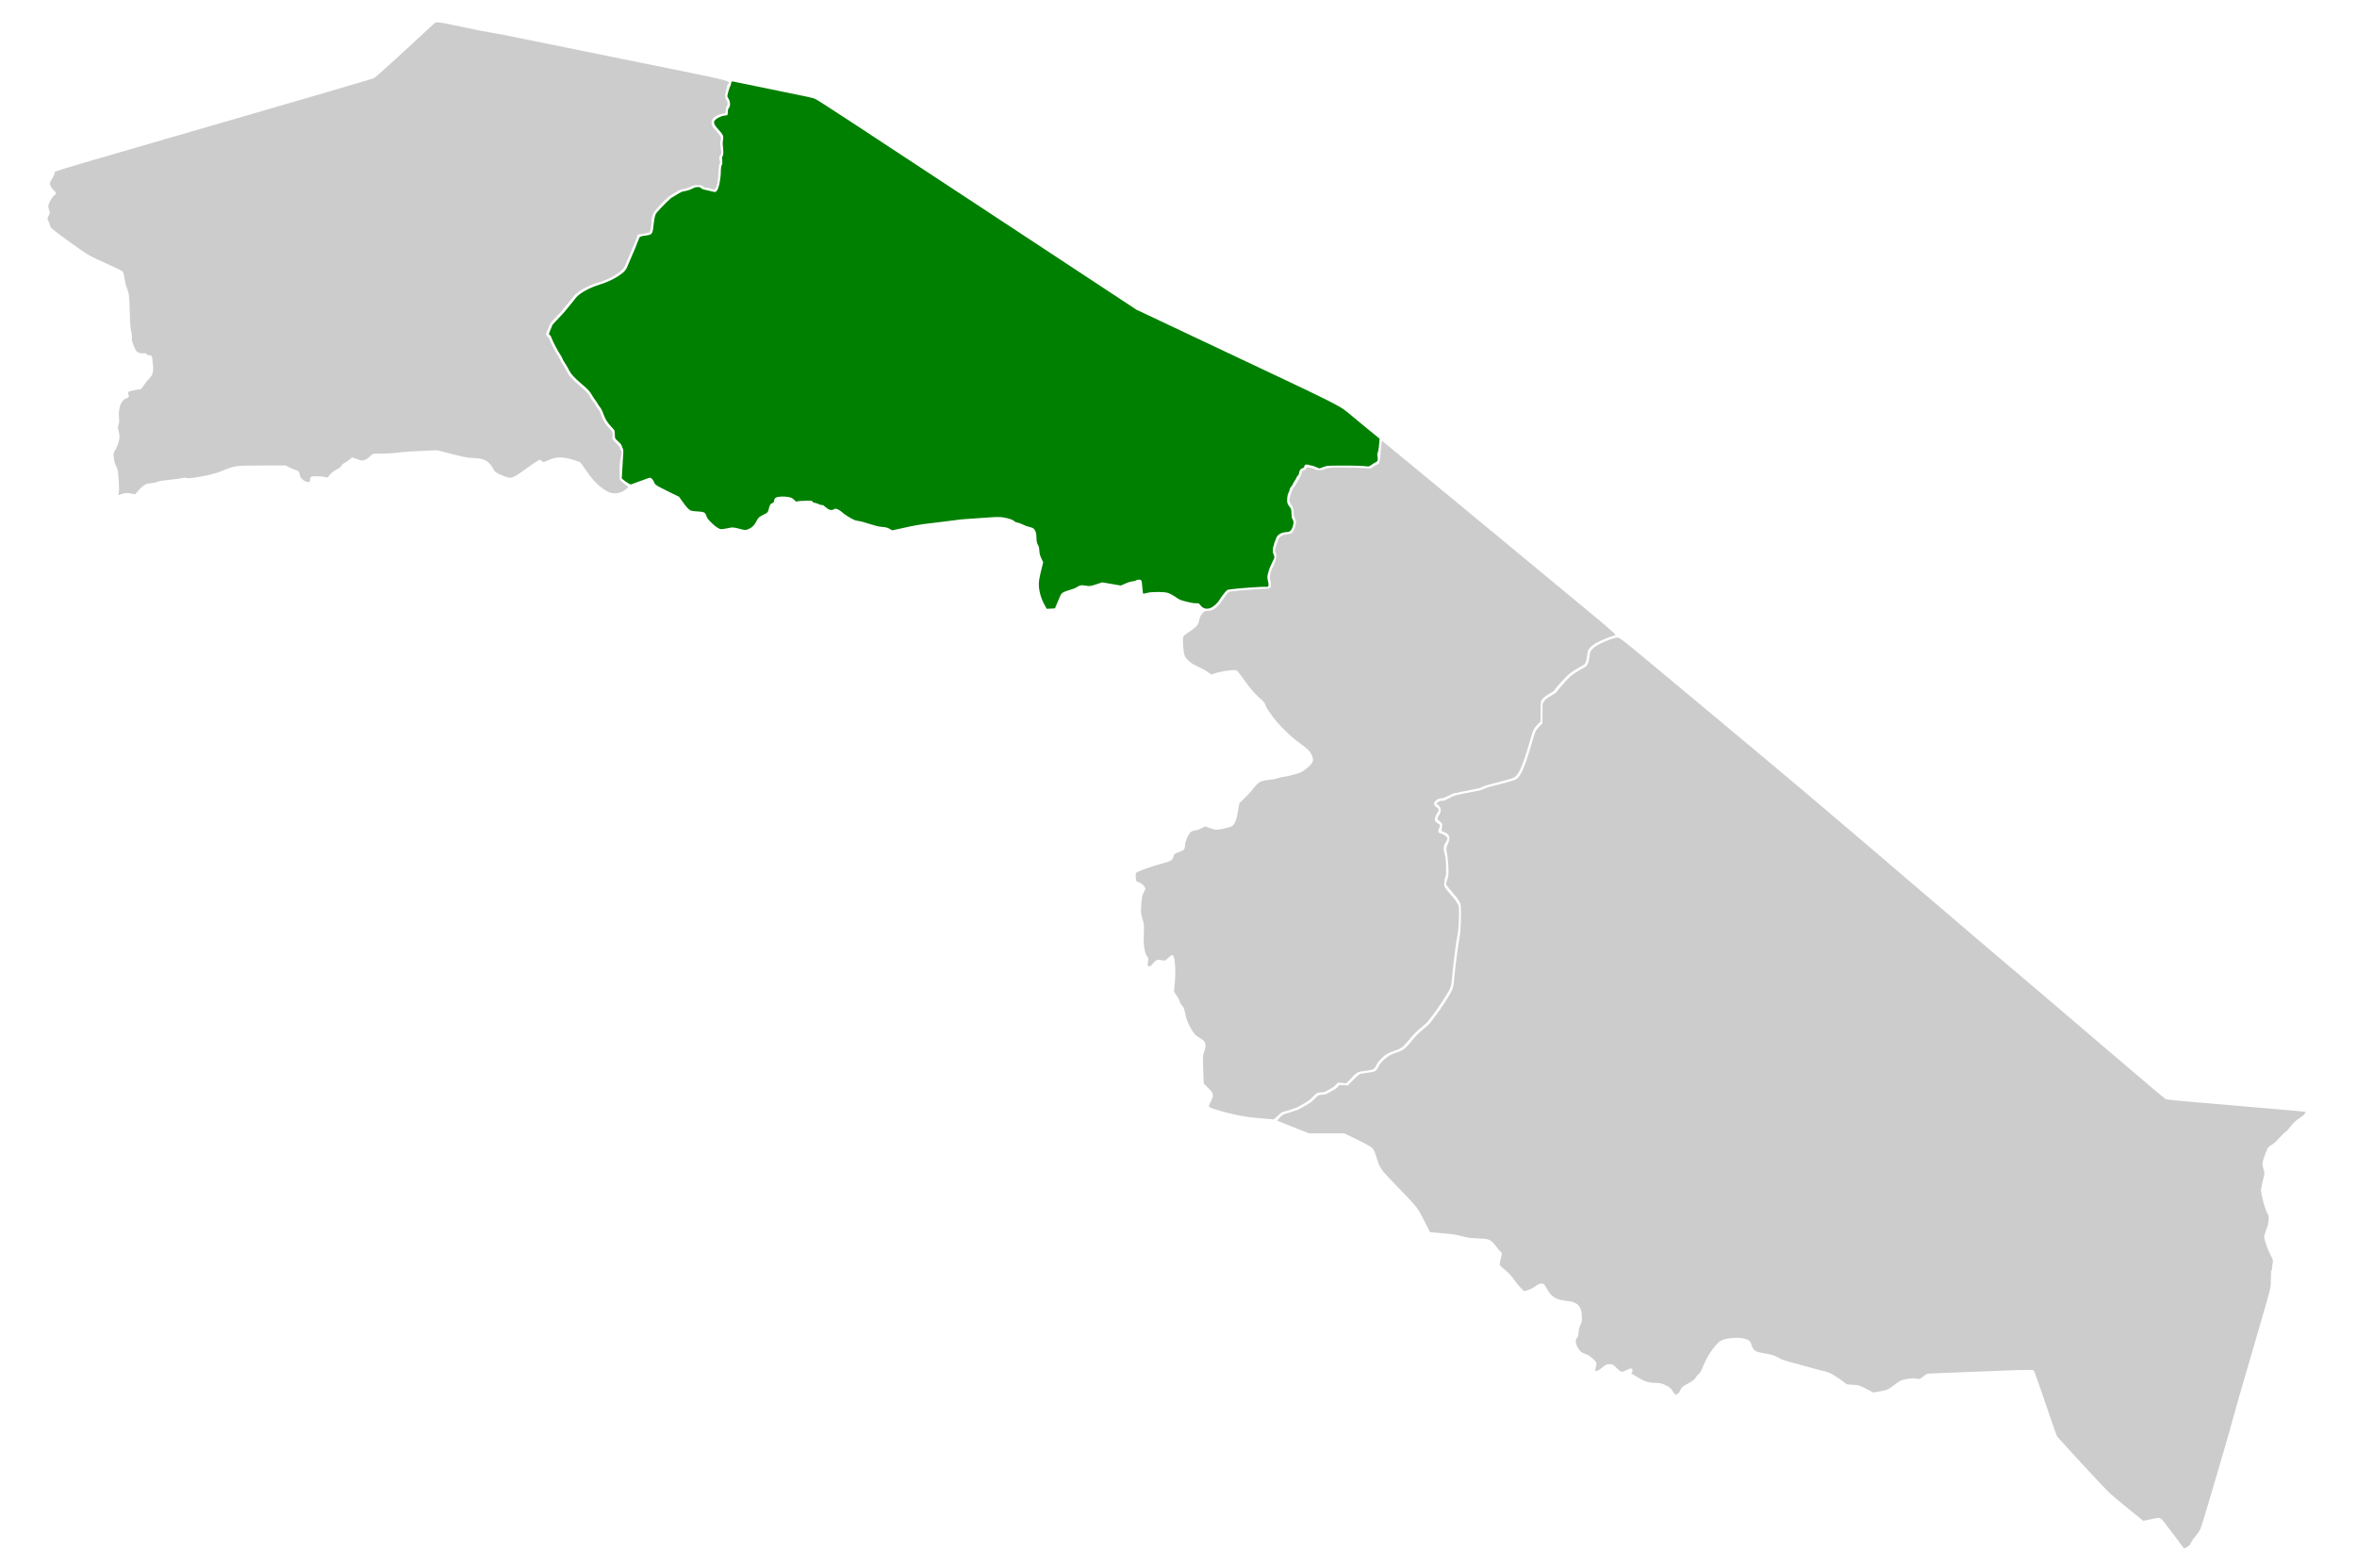
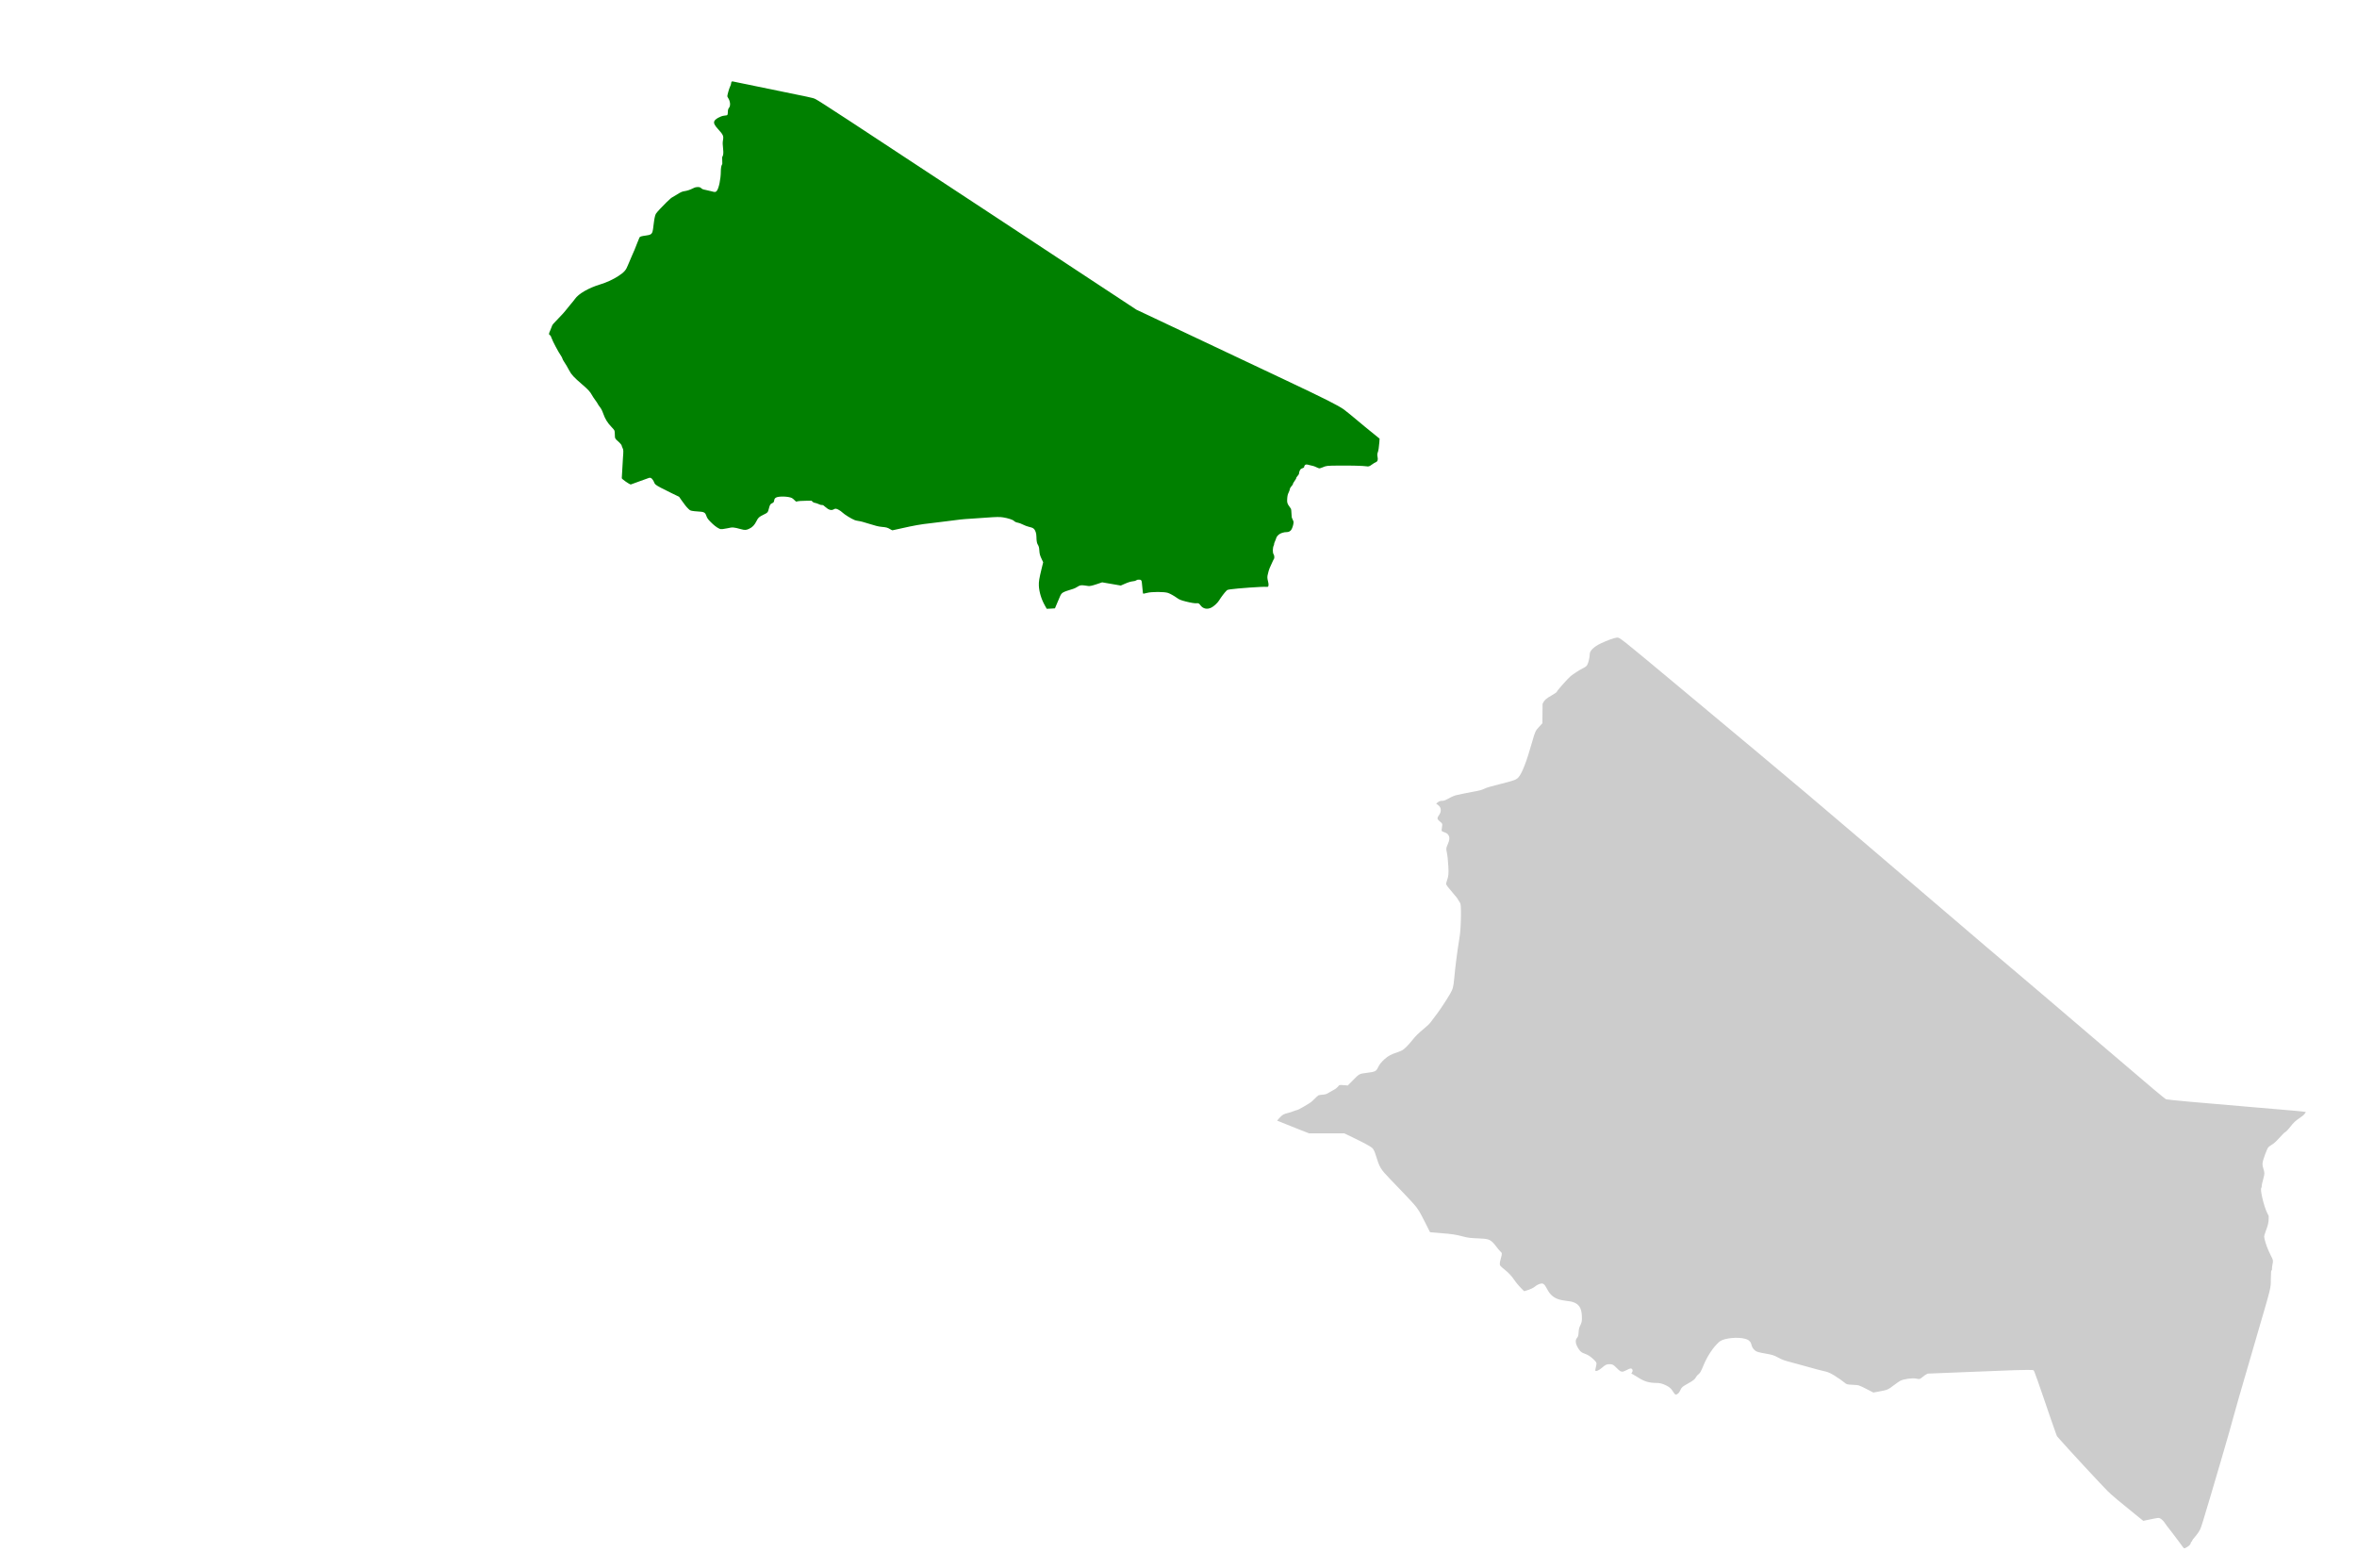
<svg xmlns="http://www.w3.org/2000/svg" xmlns:ns1="http://sodipodi.sourceforge.net/DTD/sodipodi-0.dtd" xmlns:ns2="http://www.inkscape.org/namespaces/inkscape" version="1.1" id="svg10" width="2737" height="1821" viewBox="0 0 2737 1821" ns1:docname="Northern Borders Region - Arar.svg" ns2:version="1.0.1 (3bc2e813f5, 2020-09-07)">
  <defs id="defs14" />
  <ns1:namedview pagecolor="#ffffff" bordercolor="#666666" borderopacity="1" objecttolerance="10" gridtolerance="10" guidetolerance="10" ns2:pageopacity="0" ns2:pageshadow="2" ns2:window-width="1920" ns2:window-height="974" id="namedview12" showgrid="false" ns2:zoom="0.41405821" ns2:cx="1782.494" ns2:cy="966.90215" ns2:window-x="-11" ns2:window-y="-11" ns2:window-maximized="1" ns2:current-layer="g18" />
  <g ns2:groupmode="layer" ns2:label="Image" id="g18">
    <path style="fill:#008000;stroke-width:0.043" d="m 1213.304,703.007 c -4.118,-7.365 -6.616,-15.64 -6.953,-23.031 -0.207,-4.535 0.409,-8.323 3.223,-19.833 l 1.786,-7.305 -1.617,-3.412 c -2.134,-4.504 -2.555,-6.028 -2.872,-10.407 -0.267,-3.697 -0.492,-4.478 -2.124,-7.366 -0.707,-1.252 -1.185,-4.477 -1.205,-8.13 -0.024,-4.462 -1.223,-7.996 -3.308,-9.75 -1.059,-0.891 -2.541,-1.443 -6.073,-2.263 -1.605,-0.372 -4.005,-1.293 -6.34,-2.431 -2.459,-1.199 -4.397,-1.933 -5.613,-2.125 -2.034,-0.322 -3.87,-1.136 -4.744,-2.103 -1.212,-1.34 -6.836,-3.178 -12.57,-4.107 -3.947,-0.64 -7.875,-0.583 -19.472,0.28 -5.479,0.408 -13.359,0.952 -17.51,1.209 -10.69,0.662 -12.716,0.876 -30.189,3.18 -6.144,0.81 -13.819,1.757 -17.057,2.104 -11.248,1.205 -19.373,2.636 -34.52,6.08 -5.122,1.165 -9.537,2.131 -9.812,2.148 -0.275,0.017 -1.402,-0.525 -2.505,-1.206 -3.098,-1.91 -4.441,-2.287 -9.919,-2.783 -3.698,-0.335 -7.239,-1.191 -14.344,-3.47 -6.477,-2.077 -10.237,-3.065 -13.175,-3.46 -1.271,-0.171 -3.037,-0.595 -3.925,-0.943 -3.915,-1.533 -11.879,-6.487 -14.442,-8.983 -1.825,-1.778 -5.608,-3.984 -7.198,-4.197 -0.921,-0.123 -1.48,0.016 -2.529,0.631 -2.914,1.708 -6.016,0.844 -10.005,-2.788 -2.295,-2.089 -2.421,-2.159 -3.922,-2.159 -1.167,0 -2.086,-0.264 -3.714,-1.069 -1.19,-0.588 -3.025,-1.207 -4.078,-1.375 -1.585,-0.253 -2.113,-0.499 -3.064,-1.422 l -1.149,-1.116 -6.097,0.035 c -5.437,0.031 -9.269,0.338 -11.311,0.905 -0.562,0.156 -1,-0.141 -2.415,-1.635 -0.951,-1.004 -2.318,-2.116 -3.038,-2.472 -3.901,-1.926 -14.879,-2.282 -18.196,-0.59 -1.465,0.747 -2.041,1.621 -2.348,3.56 -0.3,1.899 -0.665,2.346 -2.612,3.207 -1.803,0.797 -2.43,1.862 -3.449,5.849 -1.234,4.832 -1.326,4.937 -6.554,7.489 -4.84,2.362 -5.929,3.353 -7.783,7.084 -2.473,4.977 -4.862,7.435 -9.084,9.35 -3.03,1.374 -4.677,1.428 -8.893,0.29 -9.026,-2.436 -9.736,-2.486 -15.788,-1.102 -1.793,0.41 -4.331,0.839 -5.641,0.953 -2.233,0.195 -2.502,0.152 -4.288,-0.688 -2.746,-1.29 -6.268,-4.069 -9.922,-7.827 -3.103,-3.192 -3.79,-4.222 -4.943,-7.411 -1.249,-3.457 -2.692,-4.153 -9.328,-4.499 -2.686,-0.14 -5.894,-0.478 -7.129,-0.75 -2.034,-0.449 -2.416,-0.657 -4.041,-2.198 -2.304,-2.185 -4.799,-5.29 -8.204,-10.207 l -2.717,-3.924 -8.604,-4.157 c -11.021,-5.325 -16.778,-8.396 -18.505,-9.871 -0.973,-0.832 -1.517,-1.606 -1.865,-2.652 -0.657,-1.977 -2.633,-4.681 -3.763,-5.149 -0.564,-0.234 -1.35,-0.298 -2.051,-0.168 -0.625,0.116 -5.579,1.898 -11.008,3.959 -5.429,2.062 -10.068,3.748 -10.309,3.748 -1.475,0 -10.462,-6.258 -10.462,-7.285 0,-1.817 1.001,-19.134 1.367,-23.659 0.654,-8.075 0.604,-9.301 -0.471,-11.464 -0.493,-0.992 -0.896,-2.061 -0.896,-2.375 0,-0.899 -1.876,-3.226 -4.284,-5.313 -3.607,-3.128 -3.706,-3.334 -3.778,-7.893 -0.047,-2.947 -0.183,-4.112 -0.571,-4.868 -0.28,-0.546 -1.776,-2.317 -3.326,-3.935 -4.724,-4.934 -7.326,-9.161 -9.618,-15.625 -1.321,-3.724 -2.459,-5.869 -4.327,-8.151 -0.747,-0.913 -1.613,-2.23 -1.923,-2.926 -0.31,-0.696 -1.682,-2.758 -3.049,-4.583 -1.366,-1.825 -3.164,-4.574 -3.994,-6.109 -1.896,-3.504 -4.416,-6.221 -11.048,-11.906 -9.641,-8.266 -12.619,-11.476 -15.107,-16.288 -1.822,-3.523 -4.379,-7.853 -6.034,-10.218 -0.796,-1.137 -1.652,-2.772 -1.902,-3.635 -0.251,-0.863 -0.987,-2.31 -1.635,-3.217 -2.86,-3.997 -9.658,-16.782 -10.929,-20.555 -0.859,-2.549 -1.045,-2.858 -2.102,-3.482 -1.263,-0.746 -1.178,-1.533 0.6,-5.521 0.827,-1.855 1.665,-3.942 1.862,-4.637 0.525,-1.849 1.259,-2.73 8.104,-9.717 3.416,-3.487 6.719,-7.106 7.341,-8.043 0.622,-0.937 3.101,-3.993 5.509,-6.793 2.408,-2.799 5.028,-6.04 5.821,-7.202 4.122,-6.041 15.879,-12.833 29.206,-16.872 7.618,-2.309 15.109,-5.755 21.259,-9.781 6.724,-4.402 8.815,-6.771 11.041,-12.51 0.791,-2.038 2.634,-6.38 4.097,-9.649 3.319,-7.417 4.35,-9.895 6.926,-16.651 1.129,-2.962 2.265,-5.71 2.525,-6.105 0.605,-0.923 2.563,-1.478 7.36,-2.087 5.292,-0.672 6.8,-1.583 7.715,-4.664 0.404,-1.359 0.578,-2.541 1.559,-10.589 0.583,-4.779 1.476,-8.615 2.335,-10.026 1.074,-1.765 6.853,-8.022 12.373,-13.397 3.73,-3.632 5.588,-5.217 6.885,-5.872 0.977,-0.493 3.295,-1.864 5.151,-3.047 4.35,-2.772 6.123,-3.566 8.783,-3.935 3.02,-0.419 6.564,-1.589 9.649,-3.186 2.063,-1.068 3.04,-1.392 4.575,-1.515 2.554,-0.205 4.021,0.093 4.931,1.004 1.328,1.328 2.027,1.608 5.994,2.396 2.153,0.428 5.063,1.111 6.468,1.518 3.734,1.082 4.562,1.013 5.844,-0.484 2.396,-2.799 4.707,-13.834 4.738,-22.626 0.013,-3.535 0.494,-6.548 1.238,-7.751 0.582,-0.941 0.61,-1.284 0.41,-4.911 -0.199,-3.605 -0.169,-3.975 0.398,-4.902 0.841,-1.373 1.088,-4.315 0.667,-7.946 -0.66,-5.696 -0.7,-8.108 -0.18,-10.936 0.871,-4.74 0.21,-6.203 -5.753,-12.726 -4.1,-4.487 -5.235,-6.865 -4.365,-9.148 0.936,-2.456 7.269,-6.039 11.387,-6.443 3.538,-0.347 3.665,-0.392 4.019,-1.404 0.181,-0.518 0.329,-1.771 0.33,-2.784 0.002,-2.315 0.421,-3.844 1.357,-4.957 2.017,-2.397 1.48,-7.774 -1.161,-11.644 -0.441,-0.646 -0.801,-1.489 -0.801,-1.874 0,-1.518 2.187,-9.137 3.198,-11.141 0.663,-1.313 1.129,-2.742 1.234,-3.774 0.208,-2.056 0.601,-2.415 2.289,-2.088 8.511,1.649 74.293,15.176 85.205,17.52 7.283,1.565 8.746,1.973 10.566,2.952 6.315,3.396 33.413,21.127 205.436,134.422 51.555,33.955 110.243,72.606 130.416,85.891 l 36.68,24.156 10.264,4.838 c 12.781,6.025 140.475,66.335 163.021,76.996 46.636,22.052 60.617,29.097 67.779,34.154 1.504,1.062 4.666,3.569 7.026,5.571 8.72,7.397 30.992,25.688 34.291,28.161 0.16,0.12 -0.524,7.481 -1.061,11.417 -0.248,1.819 -0.714,3.883 -1.035,4.587 -0.672,1.475 -0.723,3.121 -0.178,5.691 0.659,3.109 -0.18,5.053 -2.548,5.904 -0.731,0.262 -2.545,1.377 -4.032,2.478 -2.99,2.213 -3.968,2.524 -6.449,2.047 -2.985,-0.573 -18.669,-0.983 -31.986,-0.837 -14.482,0.159 -14.358,0.145 -19.088,2.143 -1.411,0.596 -2.982,1.086 -3.491,1.089 -0.509,0.003 -2.107,-0.598 -3.552,-1.335 -1.445,-0.737 -3.271,-1.425 -4.056,-1.527 -0.786,-0.103 -2.535,-0.518 -3.888,-0.923 -3.229,-0.968 -4.334,-0.956 -5.349,0.059 -0.473,0.473 -0.796,1.132 -0.796,1.623 0,0.993 -0.386,1.349 -2.131,1.964 -0.728,0.257 -1.632,0.757 -2.009,1.11 -0.833,0.782 -1.899,3.521 -1.899,4.88 0,0.77 -0.374,1.424 -1.666,2.916 -0.916,1.058 -1.614,2.067 -1.551,2.242 0.157,0.433 -0.577,1.826 -1.915,3.639 -1.339,1.813 -2.072,3.206 -1.915,3.639 0.063,0.175 -0.639,1.189 -1.562,2.254 -0.922,1.065 -1.746,2.28 -1.831,2.701 -0.375,1.861 -0.856,3.296 -1.625,4.84 -1.078,2.167 -1.431,3.719 -1.684,7.423 -0.276,4.022 0.189,5.653 2.458,8.628 0.928,1.217 1.834,2.552 2.014,2.967 0.18,0.415 0.406,2.793 0.503,5.284 0.174,4.501 0.183,4.544 1.346,6.898 1.094,2.215 1.159,2.493 0.991,4.285 -0.228,2.443 -1.476,6.174 -2.623,7.841 -1.069,1.554 -2.971,2.56 -4.846,2.563 -3.947,0.007 -7.727,1.233 -9.943,3.225 -1.649,1.483 -2.438,2.769 -3.017,4.918 -0.2,0.742 -0.766,2.147 -1.259,3.123 -0.492,0.976 -0.861,2.134 -0.819,2.574 0.042,0.44 -0.15,1.228 -0.426,1.752 -1.315,2.493 -1.406,8.521 -0.154,10.213 0.48,0.649 0.709,1.456 0.795,2.805 0.106,1.662 0.024,2.034 -0.669,3.035 -0.435,0.627 -0.79,1.285 -0.79,1.462 0,0.177 -1.014,2.414 -2.254,4.972 -1.249,2.576 -2.475,5.59 -2.748,6.757 -0.271,1.159 -0.7,2.854 -0.953,3.767 -0.833,3.009 -0.816,4.865 0.075,8.357 0.853,3.343 0.89,5.386 0.114,6.321 -0.324,0.39 -0.755,0.453 -2.129,0.309 -3.81,-0.398 -33.529,1.687 -42.177,2.959 -2.516,0.37 -2.941,0.526 -3.88,1.424 -2.209,2.113 -6.151,7.292 -8.848,11.625 -1.767,2.839 -5.982,6.686 -8.899,8.121 -4.909,2.415 -9.68,1.326 -12.72,-2.905 -1.427,-1.987 -2.282,-2.412 -4.408,-2.193 -2.101,0.217 -6.463,-0.491 -12.536,-2.034 -5.768,-1.465 -7.492,-2.172 -10.352,-4.241 -3.111,-2.251 -7.884,-4.912 -10.217,-5.696 -4.39,-1.476 -19.128,-1.478 -24.485,-0.003 -3.624,0.998 -4.435,1.069 -4.637,0.407 -0.094,-0.31 -0.381,-3.009 -0.638,-5.998 -0.671,-7.817 -0.757,-8.323 -1.551,-9.117 -0.576,-0.576 -1.015,-0.694 -2.578,-0.694 -1.539,0 -2.092,0.144 -3.02,0.787 -0.85,0.589 -1.736,0.854 -3.523,1.054 -3.065,0.343 -5.595,1.134 -10.486,3.278 l -3.941,1.728 -10.811,-1.867 -10.811,-1.867 -5.625,1.907 c -5.736,1.945 -8.611,2.598 -10.373,2.358 -0.543,-0.074 -2.469,-0.343 -4.278,-0.598 -4.276,-0.602 -5.69,-0.328 -8.759,1.696 -1.355,0.893 -3.211,1.785 -4.617,2.219 -12.298,3.79 -13.001,4.165 -14.972,7.991 -0.566,1.098 -2.15,4.816 -3.52,8.263 -1.37,3.447 -2.579,6.317 -2.685,6.378 -0.106,0.061 -2.299,0.201 -4.873,0.311 l -4.679,0.2 z" id="path24" />
-     <path style="fill:#cccccc;stroke-width:0.03" d="m 137.272,574.694 c -0.072,-0.072 0.058,-0.625 0.29,-1.227 0.895,-2.324 0.916,-6.842 0.085,-18.387 -0.624,-8.666 -1.16,-11.497 -2.56,-13.533 -1.301,-1.891 -2.115,-4.525 -2.746,-8.881 -0.81,-5.59 -0.695,-6.662 0.985,-9.226 1.918,-2.927 3.424,-6.601 4.706,-11.48 0.568,-2.162 0.673,-2.945 0.672,-5.016 -8.5e-4,-2.14 -0.107,-2.879 -0.83,-5.764 -1.072,-4.277 -1.138,-6.287 -0.27,-8.265 0.879,-2.003 1.044,-3.684 0.652,-6.642 -0.4,-3.019 -0.282,-8.416 0.243,-11.136 0.942,-4.886 2.35,-7.975 4.733,-10.389 0.85,-0.861 1.691,-1.565 1.871,-1.565 0.766,0 2.72,-0.933 3.629,-1.733 1.139,-1.003 1.245,-1.618 0.542,-3.166 -0.609,-1.342 -0.606,-2.754 0.005,-3.249 1.061,-0.859 7.634,-2.342 12.651,-2.854 1.332,-0.136 1.495,-0.211 2.248,-1.029 0.447,-0.486 1.522,-1.892 2.389,-3.124 3.226,-4.585 4.631,-6.358 6.895,-8.705 1.714,-1.777 2.484,-2.756 2.941,-3.736 1.488,-3.198 1.759,-6.387 1.1,-12.962 -0.241,-2.407 -0.501,-5.097 -0.577,-5.977 -0.266,-3.076 -1.448,-4.433 -3.663,-4.204 -1.535,0.158 -2.092,-0.077 -2.616,-1.106 -0.583,-1.143 -1.394,-1.405 -3.461,-1.118 -3.076,0.426 -6.531,-0.394 -8.221,-1.951 -1.949,-1.797 -5.828,-11.285 -5.868,-14.355 -0.008,-0.587 0.056,-1.842 0.141,-2.789 0.129,-1.438 0.076,-2.019 -0.321,-3.522 -1.421,-5.377 -1.855,-10.708 -2.356,-28.911 -0.432,-15.72 -0.669,-17.575 -3.017,-23.669 -1.329,-3.45 -2.382,-7.528 -2.955,-11.453 -1.031,-7.057 -1.384,-7.986 -3.509,-9.228 -2.511,-1.468 -9.991,-5.016 -19.225,-9.118 -10.87,-4.83 -13.918,-6.288 -17.83,-8.532 -5.356,-3.072 -12.194,-7.768 -27.639,-18.979 C 61.97,267.244 58.136,264.014 58.136,262.334 c 0,-1.168 -0.672,-3.183 -1.842,-5.525 -1.437,-2.877 -1.435,-2.99 0.123,-6.12 1.65,-3.315 1.691,-3.648 0.773,-6.392 -1.037,-3.099 -1.27,-4.837 -0.866,-6.457 0.809,-3.244 4.879,-9.905 6.8,-11.129 1.459,-0.929 1.844,-1.356 1.844,-2.045 0,-0.963 -0.865,-2.235 -2.525,-3.714 -1.699,-1.514 -3.136,-3.563 -3.957,-5.643 -0.892,-2.26 -0.759,-3.072 0.967,-5.89 2.249,-3.673 4.021,-7.308 4.021,-8.249 0,-0.258 -0.116,-0.585 -0.258,-0.726 -0.406,-0.406 0.135,-0.785 2.286,-1.601 7.036,-2.668 22.214,-7.134 157.219,-46.257 20.722,-6.005 47.956,-13.897 60.518,-17.538 75.039,-21.746 137.569,-40.034 148.196,-43.344 3.256,-1.014 3.138,-0.933 9.637,-6.619 8.418,-7.364 14.497,-12.904 39.305,-35.819 24.583,-22.707 24.642,-22.76 25.205,-23.066 0.325,-0.176 1.195,-0.273 2.333,-0.258 3.243,0.041 8.366,1 31.273,5.85 18.967,4.016 23.17,4.841 29.138,5.718 5.471,0.804 20.958,3.829 50.485,9.862 44.935,9.18 64.137,13.088 103.319,21.024 22.894,4.637 47.534,9.621 54.755,11.076 57.492,11.581 66.774,13.707 69.217,15.855 0.605,0.532 0.442,1.085 -0.795,2.7 -1.031,1.346 -1.154,1.612 -1.049,2.265 0.084,0.525 -0.102,1.399 -0.64,3.004 -1.806,5.388 -1.904,10.766 -0.234,12.751 1.889,2.245 2.118,5.429 0.535,7.441 -0.681,0.866 -1.275,3.125 -1.426,5.429 -0.076,1.163 -0.251,2.268 -0.389,2.456 -0.177,0.242 -0.808,0.394 -2.156,0.52 -3.954,0.367 -8.545,2.388 -11.372,5.006 -2.055,1.902 -2.733,4.259 -2.096,7.279 0.518,2.456 1.366,3.849 4.066,6.682 2.828,2.967 4.633,5.135 5.866,7.042 1.052,1.628 1.141,2.62 0.423,4.742 -0.668,1.976 -0.625,4.918 0.133,9.154 0.326,1.82 0.604,4.031 0.618,4.913 0.025,1.564 0,1.643 -0.976,3.17 -1.553,2.428 -1.817,4.681 -0.808,6.904 0.458,1.009 0.559,2.41 0.19,2.638 -0.796,0.492 -1.361,4.175 -1.685,10.98 -0.559,11.74 -2.001,17.873 -4.574,19.454 -0.774,0.476 -1.239,0.41 -3.538,-0.501 -1.889,-0.748 -4.838,-1.436 -6.191,-1.445 -1.578,-0.01 -2.568,-0.398 -3.524,-1.382 -1.232,-1.267 -2.296,-1.505 -6.722,-1.499 -3.987,0.005 -5.074,0.231 -7.162,1.488 -2.373,1.429 -6.893,2.89 -10.246,3.31 -2.139,0.269 -4.252,1.263 -8.967,4.221 -1.885,1.183 -3.962,2.404 -4.616,2.713 -2.725,1.29 -15.435,14.065 -18.483,18.576 -2.681,3.968 -3.507,6.976 -3.877,14.117 -0.241,4.639 -0.527,6.386 -1.326,8.073 -0.336,0.71 -0.611,1.465 -0.611,1.677 0,0.835 -3.591,1.758 -10.586,2.722 l -3.434,0.473 -1.014,3.12 c -1.52,4.674 -2.361,6.846 -4.016,10.378 -0.826,1.761 -1.669,3.682 -1.873,4.269 -0.205,0.587 -1.215,2.989 -2.245,5.337 -1.03,2.348 -2.708,6.354 -3.729,8.902 -2.2,5.489 -2.794,6.54 -4.91,8.686 -5.277,5.352 -17.657,12.09 -27.11,14.755 -8.924,2.516 -18.467,6.995 -24.122,11.322 -3.285,2.514 -4.984,4.159 -5.761,5.579 -0.49,0.895 -2.794,3.718 -6.414,7.859 -3.957,4.526 -5.627,6.603 -6.082,7.56 -0.188,0.397 -2.604,3.013 -5.369,5.814 -4.914,4.978 -7.699,8.069 -8.689,9.644 -0.271,0.431 -0.703,1.417 -0.959,2.191 -0.257,0.774 -0.797,1.927 -1.202,2.562 -0.795,1.248 -0.893,1.603 -0.48,1.741 0.175,0.058 -0.072,0.596 -0.718,1.565 -1.146,1.719 -1.518,2.735 -1.518,4.139 0,1.367 0.563,2.461 1.655,3.211 1.138,0.783 2.024,1.822 2.024,2.374 0,1.695 7.558,16.302 11.181,21.608 0.926,1.357 1.533,2.517 1.823,3.487 0.239,0.799 0.827,2.03 1.306,2.734 2.797,4.111 4.34,6.672 5.945,9.874 2.901,5.783 5.423,8.588 15.501,17.239 7.278,6.248 9.642,8.737 11.148,11.738 1.077,2.147 2.665,4.598 4.445,6.862 1.002,1.275 2.165,3.038 2.584,3.919 0.419,0.881 1.343,2.308 2.054,3.172 1.599,1.945 2.944,4.277 3.696,6.409 2.961,8.404 5.08,11.987 10.264,17.351 3.545,3.669 3.563,3.712 3.371,8.037 -0.127,2.859 -0.098,3.471 0.203,4.187 0.231,0.551 1.476,1.943 3.627,4.056 3.308,3.25 4.827,5.153 4.827,6.05 0,0.676 0.532,1.887 1.154,2.626 1.046,1.243 0.9,5.746 -0.304,9.418 -0.935,2.851 -1.164,5.901 -1.159,15.437 0.004,6.147 0.075,8.53 0.275,9.109 0.369,1.072 2.692,3.232 6.759,6.284 1.83,1.374 3.251,2.563 3.158,2.643 -1.435,1.23 -4.012,3.277 -4.759,3.78 -4.773,3.217 -11.108,4.222 -16.37,2.598 -4.333,-1.338 -10.302,-5.361 -15.623,-10.529 -4.229,-4.108 -7.479,-8.079 -11.975,-14.633 -3.403,-4.96 -5.683,-8.146 -6.584,-9.198 -0.927,-1.082 -2.195,-1.688 -6.418,-3.063 -8.395,-2.734 -15.468,-3.882 -20.52,-3.331 -3.954,0.432 -6.91,1.31 -11.527,3.425 -2.513,1.151 -4.538,1.921 -5.052,1.921 -0.159,0 -0.85,-0.516 -1.537,-1.147 -0.686,-0.631 -1.596,-1.262 -2.021,-1.403 -0.714,-0.235 -0.877,-0.201 -2.112,0.451 -2.023,1.067 -9.007,5.8 -15.108,10.238 -9.863,7.175 -12.908,9.026 -15.977,9.711 -2.848,0.636 -5.024,0.12 -11.987,-2.841 -6.315,-2.685 -7.408,-3.532 -9.431,-7.305 -1.653,-3.082 -3.038,-4.977 -4.972,-6.802 -2.041,-1.926 -4.156,-3.189 -6.838,-4.083 -2.858,-0.953 -5.245,-1.298 -10.488,-1.516 -8.353,-0.348 -12.037,-1.11 -36.901,-7.63 l -5.55,-1.455 -10.353,0.367 c -15.599,0.553 -27.004,1.301 -35.329,2.316 -6.963,0.849 -11.228,1.106 -19.746,1.19 -5.686,0.056 -8.745,0.168 -9.393,0.342 -0.786,0.212 -1.349,0.652 -3.095,2.42 -2.455,2.485 -4.652,3.954 -7.054,4.717 -2.782,0.883 -3.823,0.699 -10.535,-1.864 -1.808,-0.69 -3.366,-1.255 -3.464,-1.255 -0.097,0 -1.164,0.828 -2.37,1.839 -2.549,2.138 -4.632,3.587 -6.534,4.547 -1.681,0.848 -3.069,2.107 -3.623,3.286 -0.712,1.515 -2.221,2.707 -5.394,4.262 -2.414,1.183 -3.28,1.748 -5.231,3.416 -2.212,1.89 -3.823,3.592 -4.64,4.901 -0.201,0.321 -0.612,0.746 -0.915,0.944 -0.522,0.342 -0.633,0.336 -2.172,-0.117 -2.388,-0.702 -3.386,-0.856 -7.069,-1.089 -3.826,-0.241 -8.272,-0.005 -9.49,0.504 -0.98,0.41 -1.62,1.677 -1.63,3.229 -0.011,1.663 -0.238,2.665 -0.655,2.888 -0.252,0.135 -0.98,0.099 -2.153,-0.106 -2.556,-0.446 -4.596,-1.517 -6.48,-3.403 -1.74,-1.742 -2.38,-2.908 -2.587,-4.717 -0.373,-3.265 -1.801,-5.18 -4.138,-5.551 -1.491,-0.236 -4.234,-1.366 -8.483,-3.493 l -3.894,-1.95 -19.908,0.008 c -20.197,0.008 -31.2,0.206 -35.064,0.633 -5.368,0.592 -9.189,1.707 -17.472,5.098 -2.835,1.161 -6.116,2.419 -7.29,2.795 -7.678,2.463 -23.551,5.596 -31.273,6.172 -2.579,0.193 -3.146,0.148 -5.346,-0.419 -0.83,-0.214 -1.215,-0.186 -2.668,0.19 -2.38,0.617 -6.613,1.204 -14.187,1.969 -7.235,0.731 -13.153,1.648 -15.069,2.337 -3.869,1.39 -4.48,1.536 -7.239,1.724 -3.204,0.218 -4.872,0.577 -6.85,1.473 -2.983,1.352 -5.816,3.864 -9.881,8.76 -1.218,1.467 -2.296,2.699 -2.395,2.737 -0.099,0.038 -1.888,-0.283 -3.975,-0.712 -3.39,-0.698 -4.058,-0.772 -6.25,-0.695 -2.289,0.08 -2.673,0.161 -5.679,1.193 -3.32,1.139 -3.55,1.199 -3.774,0.975 z" id="path26" />
-     <path style="fill:#cccccc;stroke-width:0.043" d="m 1470.952,1299.109 c -21.934,-1.806 -29.647,-2.957 -44.077,-6.581 -11.977,-3.007 -21.56,-6.088 -22.635,-7.276 -0.725,-0.801 -0.534,-1.438 2.016,-6.738 1.922,-3.994 2.153,-4.666 2.177,-6.34 0.044,-3 -0.716,-4.194 -6.003,-9.433 l -4.584,-4.542 -0.548,-13.306 c -0.679,-16.483 -0.592,-19.193 0.733,-22.893 1.593,-4.447 1.891,-5.844 1.778,-8.324 -0.175,-3.84 -1.644,-5.59 -7.645,-9.103 -1.496,-0.876 -3.381,-2.272 -4.188,-3.102 -3.07,-3.158 -7.264,-10.574 -9.675,-17.107 -0.592,-1.605 -1.486,-4.988 -1.986,-7.518 -1.007,-5.097 -1.87,-7.312 -3.565,-9.159 -1.469,-1.6 -2.358,-3.087 -2.634,-4.406 -0.341,-1.628 -2.048,-4.815 -4.543,-8.482 l -2.268,-3.333 0.61,-6.546 c 0.847,-9.083 1.063,-16.95 0.648,-23.548 -0.399,-6.342 -0.945,-9.628 -1.844,-11.081 -1.276,-2.065 -2.426,-1.698 -6.162,1.963 -1.506,1.476 -3.118,2.828 -3.582,3.004 -0.651,0.247 -1.46,0.182 -3.544,-0.282 -1.485,-0.331 -3.27,-0.601 -3.967,-0.601 -1.876,0 -3.684,1.028 -5.467,3.108 -3.801,4.434 -4.252,4.831 -5.251,4.611 -1.29,-0.283 -2.21,-1.233 -2.21,-2.283 0,-0.484 0.204,-1.662 0.453,-2.618 0.541,-2.078 0.586,-4.42 0.102,-5.33 -0.193,-0.363 -0.737,-1.141 -1.209,-1.73 -2.61,-3.257 -4.116,-12.773 -3.717,-23.487 0.409,-10.979 0.339,-13.127 -0.529,-16.198 -2.726,-9.648 -2.743,-9.731 -2.726,-13.887 0.016,-4.145 0.701,-11.552 1.429,-15.471 0.311,-1.673 0.912,-3.265 2.108,-5.585 0.92,-1.785 1.673,-3.49 1.673,-3.79 0,-0.82 -1.545,-3.081 -2.996,-4.386 -1.887,-1.697 -3.791,-2.822 -5.451,-3.22 -2.304,-0.553 -2.467,-0.885 -2.757,-5.616 -0.163,-2.658 -0.145,-4.316 0.05,-4.68 0.906,-1.693 17.929,-7.857 31.949,-11.569 9.063,-2.399 10.896,-3.636 11.828,-7.979 0.406,-1.893 1.468,-3.048 3.5,-3.807 7.333,-2.739 8.635,-3.453 9.304,-5.107 0.209,-0.518 0.463,-2.265 0.564,-3.882 0.272,-4.387 2.192,-9.384 5.401,-14.063 1.216,-1.773 2.226,-2.314 5.403,-2.895 3.462,-0.633 6.928,-1.902 9.934,-3.636 1.307,-0.754 2.541,-1.37 2.743,-1.37 0.202,0 2.221,0.742 4.488,1.649 5.262,2.105 7.559,2.507 11.508,2.014 4.247,-0.53 13.254,-2.827 14.925,-3.806 3.433,-2.012 5.702,-8.088 7.699,-20.623 l 0.976,-6.124 4.26,-4.085 c 5.477,-5.253 9.169,-9.28 12.912,-14.083 5.11,-6.559 7.385,-7.747 16.901,-8.827 5.203,-0.59 9.261,-1.397 11.183,-2.224 1.45,-0.624 3.029,-0.953 7.446,-1.553 3.119,-0.423 11.812,-2.623 16.007,-4.051 3.385,-1.152 4.976,-2.059 8.488,-4.836 5.094,-4.029 7.615,-6.945 8.201,-9.482 0.443,-1.919 -0.081,-4.074 -1.915,-7.883 -1.626,-3.375 -4.829,-6.563 -11.084,-11.03 -8.222,-5.872 -14.287,-11.098 -21.771,-18.759 -5.77,-5.907 -8.837,-9.502 -13.099,-15.355 -5.108,-7.016 -6.097,-8.569 -6.822,-10.72 -1.329,-3.946 -1.848,-4.612 -7.53,-9.663 -6.431,-5.717 -9.514,-9.364 -18.733,-22.16 -2.74,-3.803 -5.527,-7.519 -6.194,-8.259 -1.178,-1.306 -1.274,-1.349 -3.361,-1.498 -5.577,-0.399 -19.326,1.943 -24.611,4.192 -1.216,0.517 -2.413,0.84 -2.778,0.748 -0.353,-0.089 -2,-1.194 -3.66,-2.456 -2.879,-2.188 -5.635,-3.685 -13.791,-7.491 -6.717,-3.135 -11.919,-7.793 -13.633,-12.207 -1.233,-3.176 -2.34,-15.783 -1.757,-19.995 0.384,-2.773 0.522,-2.912 7.445,-7.506 5.318,-3.529 8.985,-6.852 10.062,-9.117 0.36,-0.757 0.925,-2.645 1.256,-4.194 0.331,-1.549 0.922,-3.511 1.313,-4.359 0.936,-2.029 2.805,-4.346 4.389,-5.442 1.154,-0.798 1.608,-0.905 4.806,-1.133 4.495,-0.32 6.004,-1.022 10.184,-4.741 2.373,-2.111 3.379,-3.267 4.643,-5.335 1.943,-3.179 7.574,-10.724 8.616,-11.543 0.792,-0.623 2.774,-0.947 10.572,-1.728 7.388,-0.74 19.69,-1.633 27.027,-1.961 7.654,-0.342 8.776,-0.465 10.02,-1.094 1.909,-0.966 2.185,-2.808 1.155,-7.689 -1.327,-6.286 -0.456,-10.599 3.876,-19.206 1.759,-3.495 2.808,-7.235 2.859,-10.198 0.037,-2.12 -0.065,-2.625 -0.838,-4.135 l -0.88,-1.72 0.534,-2.485 c 0.294,-1.367 1.059,-3.853 1.7,-5.526 0.642,-1.672 1.408,-3.921 1.703,-4.996 0.387,-1.411 0.834,-2.252 1.606,-3.019 1.919,-1.908 6.363,-3.63 9.368,-3.63 4.596,0 7.103,-2.554 8.764,-8.933 0.342,-1.313 0.7,-3.35 0.794,-4.526 0.16,-1.984 0.096,-2.31 -0.894,-4.528 -1.252,-2.807 -1.73,-4.874 -1.73,-7.482 0,-4.025 -0.624,-5.891 -3.167,-9.479 -1.859,-2.623 -2.12,-3.763 -1.522,-6.66 0.538,-2.608 2.624,-8.933 3.552,-10.77 0.336,-0.665 1.001,-1.548 1.479,-1.963 0.478,-0.415 1.735,-2.385 2.793,-4.377 1.058,-1.992 2.675,-4.812 3.593,-6.266 1.22,-1.932 1.856,-3.35 2.363,-5.27 0.791,-2.994 1.205,-3.541 2.881,-3.809 1.285,-0.205 2.291,-1.065 2.79,-2.383 0.19,-0.502 0.622,-0.9 1.11,-1.022 1.278,-0.321 5.388,0.647 8.057,1.898 2.431,1.139 2.506,1.153 6.097,1.145 3.303,-0.008 3.815,-0.086 5.598,-0.855 3.635,-1.567 4.474,-1.726 10.534,-1.994 6.56,-0.29 30.865,0.099 36.259,0.581 1.909,0.171 4.373,0.311 5.475,0.313 1.867,0.002 2.129,-0.085 3.853,-1.28 1.018,-0.706 2.492,-1.724 3.276,-2.264 0.784,-0.539 1.877,-1.066 2.428,-1.169 2.005,-0.376 2.628,-2.423 3.241,-10.65 0.386,-5.175 1.589,-16.705 1.755,-16.817 0.026,-0.018 4.395,3.568 9.708,7.968 11.574,9.585 45.343,37.421 76.076,62.71 12.287,10.11 32.257,26.615 44.378,36.678 12.121,10.062 35.215,29.162 51.321,42.444 31.37,25.869 65.001,53.728 73.359,60.767 10.873,9.157 16.453,14.266 16.453,15.064 0,0.151 -0.917,0.52 -2.038,0.819 -4.334,1.156 -15.615,5.793 -20,8.222 -2.662,1.474 -5.922,3.919 -7.45,5.586 -2.241,2.445 -2.882,4.187 -3.415,9.286 -0.518,4.957 -1.786,9.025 -3.216,10.318 -0.308,0.279 -2.375,1.467 -4.593,2.64 -4.399,2.327 -8.823,5.134 -12.471,7.91 -3.15,2.398 -15.199,15.401 -17.384,18.761 -1.085,1.669 -1.44,1.947 -5.32,4.164 -3.916,2.237 -7.665,5.004 -8.883,6.554 -2.099,2.671 -2.013,2.072 -2.118,14.69 l -0.095,11.454 -3.449,3.577 c -4.577,4.747 -5.041,5.731 -8.591,18.196 -6.323,22.201 -11.77,36.428 -15.521,40.54 -3.037,3.329 -4.054,3.716 -21.579,8.217 -14.562,3.74 -15.403,3.986 -17.991,5.276 -2.966,1.478 -6.577,2.44 -13.736,3.659 -3.404,0.58 -8.498,1.585 -11.321,2.234 -2.823,0.649 -5.743,1.266 -6.491,1.372 -2.298,0.324 -3.293,0.713 -8.678,3.386 -4.905,2.435 -5.35,2.597 -7.698,2.786 -2.908,0.235 -4.751,0.963 -6.549,2.588 -3.075,2.778 -2.82,4.978 0.911,7.849 2.938,2.26 3.096,3.259 1.002,6.317 -1.882,2.748 -2.835,5.012 -3.041,7.226 -0.16,1.708 -0.108,1.928 0.663,2.845 0.46,0.547 1.835,1.668 3.056,2.492 1.221,0.824 2.236,1.664 2.255,1.866 0.082,0.871 -0.14,1.596 -1.114,3.628 -1.263,2.636 -1.354,4.142 -0.301,4.971 0.403,0.317 1.931,1.006 3.396,1.532 2.933,1.052 5.332,2.676 6.234,4.222 0.762,1.305 0.459,2.368 -1.608,5.638 -0.84,1.328 -1.692,2.959 -1.895,3.623 -0.644,2.117 -0.437,6.015 0.48,9.057 1.348,4.468 1.815,8.987 1.84,17.812 0.019,6.901 -0.044,8.013 -0.524,9.208 -1.057,2.632 -1.444,4.408 -1.62,7.43 -0.164,2.822 -0.12,3.176 0.576,4.679 0.42,0.908 2.072,3.138 3.739,5.048 6.231,7.139 8.961,10.505 9.47,11.675 0.289,0.665 0.866,1.616 1.281,2.113 1.562,1.871 1.835,2.804 2.034,6.941 0.238,4.953 -0.148,16.933 -0.748,23.235 -0.252,2.651 -0.931,7.134 -1.508,9.962 -0.577,2.829 -1.325,7.588 -1.663,10.577 -0.338,2.989 -1.011,8.423 -1.496,12.076 -0.887,6.678 -2.418,20.776 -3.05,28.076 -0.478,5.527 -1.157,7.418 -4.95,13.801 -4.095,6.889 -11.581,18.076 -15.993,23.896 -7.883,10.399 -7.604,10.085 -12.696,14.318 -7.612,6.328 -10.198,8.868 -14.506,14.249 -2.212,2.763 -5.362,6.31 -6.998,7.88 -3.412,3.275 -5.245,4.303 -11.199,6.283 -7.096,2.36 -10.156,4.155 -14.944,8.763 -3.347,3.222 -5.11,5.545 -6.544,8.622 -0.619,1.328 -1.451,2.714 -1.848,3.08 -1.684,1.549 -4.254,2.197 -12.791,3.226 -6.654,0.802 -7.854,1.518 -14.937,8.907 l -5.114,5.335 -4.163,-0.534 c -2.29,-0.293 -4.535,-0.457 -4.99,-0.364 -0.455,0.093 -1.134,0.589 -1.509,1.101 -1.707,2.326 -3.781,4.059 -6.57,5.489 -1.577,0.809 -3.59,1.946 -4.471,2.525 -2.257,1.484 -3.652,1.89 -7.482,2.18 -1.842,0.139 -3.86,0.467 -4.485,0.728 -0.699,0.292 -2.66,2.024 -5.103,4.506 -2.961,3.008 -4.543,4.363 -6.232,5.334 -1.245,0.716 -3.894,2.284 -5.887,3.484 -4.594,2.767 -7.521,4.22 -9.057,4.495 -0.664,0.119 -2.498,0.733 -4.075,1.364 -1.577,0.632 -3.887,1.382 -5.132,1.668 -5.016,1.151 -6.091,1.713 -9.509,4.97 -4.505,4.292 -5.213,4.849 -6.106,4.806 -0.46,-0.022 -3.826,-0.287 -7.479,-0.587 z" id="path28" />
    <path style="fill:#cccccc;stroke-width:0.043" d="m 2534.606,1796.036 c -0.746,-0.955 -2.537,-3.4 -3.98,-5.433 -1.443,-2.034 -4.613,-6.245 -7.045,-9.358 -7.145,-9.149 -9.001,-11.606 -10.03,-13.282 -1.085,-1.768 -3.792,-4.323 -5.374,-5.074 -1.407,-0.667 -2.471,-0.542 -11.611,1.365 l -7.761,1.62 -8.391,-6.75 c -19.493,-15.682 -28.97,-23.674 -33.26,-28.05 -10.002,-10.201 -46.361,-49.512 -55.835,-60.369 l -2.741,-3.141 -1.79,-4.859 c -2.084,-5.659 -7.139,-20.262 -13.805,-39.879 -4.958,-14.59 -9.588,-27.695 -10.692,-30.262 -0.535,-1.244 -0.823,-1.555 -1.575,-1.706 -1.397,-0.279 -12.622,-0.218 -22.43,0.122 -9.646,0.335 -29.537,1.115 -57.51,2.256 -10.045,0.41 -23.63,0.955 -30.189,1.211 l -11.925,0.466 -1.811,0.894 c -0.996,0.491 -2.694,1.658 -3.774,2.593 -3.582,3.103 -3.902,3.199 -7.849,2.358 -4.497,-0.958 -14.212,0.353 -18.626,2.514 -0.863,0.422 -3.882,2.513 -6.71,4.645 -7.867,5.933 -7.88,5.938 -18.085,7.814 l -6.439,1.183 -5.788,-3.023 c -6.303,-3.292 -9.65,-4.859 -11.523,-5.395 -0.664,-0.19 -3.721,-0.456 -6.793,-0.591 -6.238,-0.274 -7.147,-0.509 -9.178,-2.375 -1.546,-1.421 -8.106,-5.996 -12.105,-8.442 -3.953,-2.418 -7.088,-3.883 -9.509,-4.442 -7.23,-1.672 -12.036,-2.935 -21.887,-5.755 -6.144,-1.758 -14.312,-3.99 -18.152,-4.96 -7.715,-1.947 -11.214,-3.206 -15.508,-5.578 -4.92,-2.718 -6.813,-3.304 -15.691,-4.86 -6.74,-1.181 -9.29,-1.902 -10.807,-3.053 -2.29,-1.737 -3.857,-4.04 -4.459,-6.551 -0.562,-2.344 -0.911,-3.067 -2.141,-4.428 -1.345,-1.488 -2.638,-2.187 -5.532,-2.989 -8.216,-2.277 -23.138,-0.883 -28.66,2.678 -2.062,1.33 -5.996,5.456 -8.84,9.274 -4.312,5.788 -8.126,12.613 -10.937,19.572 -2.152,5.328 -3.719,8.218 -4.962,9.156 -1.624,1.225 -2.747,2.458 -3.392,3.722 -1.35,2.646 -3.197,4.116 -9.787,7.787 -5.893,3.283 -6.853,4.091 -8.174,6.882 -1.408,2.975 -2.031,3.845 -3.534,4.934 -2.166,1.569 -2.822,1.181 -5.766,-3.412 -2.029,-3.166 -3.687,-4.556 -7.863,-6.593 -3.888,-1.897 -7.016,-2.702 -10.498,-2.702 -8.937,0 -14.665,-1.723 -22.28,-6.704 -1.909,-1.249 -4.324,-2.7 -5.366,-3.226 l -1.895,-0.955 0.763,-1.301 c 0.995,-1.698 0.99,-3.01 -0.014,-4.015 -1.07,-1.07 -2.194,-0.846 -6.211,1.235 -1.768,0.916 -3.753,1.752 -4.412,1.857 -1.994,0.319 -3.607,-0.635 -7.103,-4.199 -3.815,-3.889 -4.838,-4.453 -8.091,-4.46 -3.733,-0.01 -4.85,0.507 -9.179,4.237 -3.556,3.064 -7.078,4.522 -7.605,3.148 -0.105,-0.273 0.171,-1.937 0.613,-3.698 0.913,-3.638 0.97,-4.485 0.396,-5.854 -0.597,-1.423 -5.546,-5.986 -8.395,-7.739 -1.357,-0.835 -3.565,-1.881 -4.908,-2.326 -3.245,-1.073 -4.714,-2.135 -6.525,-4.713 -4.143,-5.899 -4.986,-10.684 -2.402,-13.627 1.262,-1.437 1.517,-2.323 1.823,-6.325 0.328,-4.285 0.599,-5.373 2.112,-8.461 1.622,-3.311 1.901,-4.968 1.709,-10.159 -0.372,-10.055 -3.471,-14.686 -11.331,-16.933 -1.067,-0.305 -3.928,-0.779 -6.356,-1.052 -8.296,-0.935 -13.297,-2.752 -17.057,-6.197 -2.432,-2.229 -3.572,-3.772 -5.772,-7.817 -3.177,-5.841 -4.417,-6.769 -7.851,-5.874 -2.161,0.563 -4.138,1.615 -6.079,3.233 -1.847,1.541 -5.385,3.209 -9.437,4.45 l -3.138,0.961 -2.849,-2.819 c -3.265,-3.23 -6.636,-7.301 -9.452,-11.415 -2.533,-3.699 -6.208,-7.54 -10.382,-10.847 -1.839,-1.457 -3.853,-3.215 -4.476,-3.906 -1.032,-1.145 -1.132,-1.41 -1.132,-2.995 0,-1.1 0.444,-3.346 1.208,-6.108 1.665,-6.024 1.665,-6.018 -0.851,-8.437 -1.132,-1.088 -3.022,-3.337 -4.2,-4.997 -1.178,-1.66 -3.071,-3.923 -4.206,-5.027 -3.837,-3.733 -6.096,-4.377 -16.857,-4.803 -9.275,-0.367 -11.859,-0.67 -16.889,-1.978 -9.853,-2.562 -13.051,-3.051 -27.338,-4.183 -5.23,-0.414 -10.053,-0.828 -10.717,-0.918 l -1.208,-0.165 -5.356,-10.659 c -2.946,-5.862 -6.114,-11.87 -7.041,-13.35 -4.096,-6.544 -5.803,-8.436 -34.298,-38.017 -10.752,-11.162 -11.993,-13.246 -16.257,-27.316 -1.342,-4.429 -2.824,-7.357 -4.341,-8.581 -2.681,-2.162 -9.475,-5.814 -22.464,-12.075 l -9.757,-4.703 h -20.453 -20.453 l -12.206,-4.793 c -13.171,-5.171 -24.512,-9.706 -24.701,-9.877 -0.206,-0.187 1.552,-2.324 3.583,-4.355 2.683,-2.683 4.231,-3.509 8.557,-4.571 2.022,-0.496 4.567,-1.293 5.656,-1.771 1.089,-0.478 2.652,-1.032 3.472,-1.23 2.835,-0.686 4.088,-1.276 9.57,-4.506 8.496,-5.005 8.553,-5.047 12.426,-8.939 2.005,-2.015 4.053,-3.867 4.551,-4.116 0.504,-0.252 2.311,-0.551 4.075,-0.676 4.015,-0.283 5.182,-0.643 8.074,-2.488 1.288,-0.822 3.629,-2.156 5.204,-2.965 2.662,-1.368 3.925,-2.396 6.258,-5.093 0.596,-0.689 0.891,-0.772 2.717,-0.767 1.127,0 3.319,0.139 4.871,0.303 l 2.823,0.297 5.932,-6.032 c 7.506,-7.632 7.424,-7.588 15.809,-8.623 10.207,-1.261 11.165,-1.726 13.494,-6.553 1.631,-3.38 3.933,-6.243 7.723,-9.608 4.215,-3.741 7.514,-5.458 15.562,-8.099 1.585,-0.52 3.759,-1.453 4.83,-2.073 2.588,-1.498 7.174,-6.096 11.513,-11.543 4.123,-5.176 7.028,-8.041 14.063,-13.872 4.214,-3.493 5.636,-4.878 7.418,-7.225 7.255,-9.557 9.14,-12.12 12.017,-16.337 3.373,-4.945 7.945,-12.122 10.289,-16.151 3.479,-5.981 4.081,-8.244 5.057,-19.019 1.14,-12.588 3.212,-28.869 5.434,-42.718 1.458,-9.08 1.732,-12.011 2.151,-22.944 0.334,-8.722 0.172,-17.449 -0.369,-19.925 -0.163,-0.747 -0.679,-1.837 -1.146,-2.421 -0.467,-0.584 -1.159,-1.671 -1.537,-2.415 -0.898,-1.765 -2.462,-3.776 -6.806,-8.749 -4.103,-4.698 -7.005,-8.501 -7.259,-9.515 -0.109,-0.435 0.302,-2.095 1.076,-4.347 1.738,-5.052 2.001,-7.721 1.563,-15.821 -0.415,-7.66 -1.021,-13.183 -1.889,-17.227 -0.782,-3.642 -0.672,-4.633 0.911,-8.2 2.6,-5.858 2.789,-9.058 0.699,-11.87 -0.932,-1.254 -2.284,-2.08 -5.008,-3.059 -1.155,-0.415 -2.241,-0.984 -2.415,-1.264 -0.227,-0.366 -0.155,-1.499 0.255,-4.023 0.553,-3.404 0.554,-3.546 0.021,-4.534 -0.302,-0.561 -1.045,-1.364 -1.651,-1.784 -0.606,-0.42 -1.638,-1.313 -2.294,-1.984 -1.684,-1.725 -1.623,-2.933 0.29,-5.707 1.735,-2.517 2.25,-3.897 2.267,-6.078 0.02,-2.51 -1.061,-4.455 -3.464,-6.234 l -1.911,-1.415 1.666,-1.293 c 1.834,-1.424 3.162,-1.906 5.26,-1.908 2.01,-0.002 3.719,-0.604 7.094,-2.498 4.345,-2.438 7.672,-3.819 10.322,-4.286 1.282,-0.226 4.394,-0.895 6.916,-1.488 2.522,-0.593 7.472,-1.568 11.001,-2.166 7.494,-1.272 10.674,-2.12 14.004,-3.735 2.586,-1.254 6.765,-2.472 19.296,-5.621 14.754,-3.708 17.395,-4.684 19.882,-7.342 4.197,-4.487 9.503,-18.133 16.036,-41.243 3.506,-12.402 3.736,-12.889 8.515,-18.04 l 3.381,-3.645 0.104,-11.196 0.104,-11.196 0.787,-1.66 c 1.327,-2.8 3.773,-4.9 9.489,-8.145 3.5,-1.987 6.175,-3.819 6.175,-4.229 0,-1.038 13.143,-15.895 16.302,-18.428 3.209,-2.572 9.724,-6.766 13.52,-8.701 4.145,-2.113 4.973,-2.804 5.969,-4.98 1.264,-2.761 2.549,-8.776 2.549,-11.934 0,-3.677 4.97,-8.477 12.559,-12.128 7.114,-3.423 15.815,-6.599 18.687,-6.823 3.699,-0.287 1.13,-2.32 76.529,60.55 146.012,121.749 140.327,116.947 297.361,251.175 59.958,51.25 62.78,53.655 84.529,72.021 21.816,18.422 45.553,38.64 103.699,88.323 64.091,54.764 74.202,63.268 76.045,63.969 1.574,0.598 38.081,3.92 99.655,9.067 49.548,4.142 59.532,5.05 61.95,5.636 0.645,0.156 0.629,0.211 -0.51,1.717 -1.468,1.94 -2.96,3.188 -7.119,5.96 -3.715,2.475 -6.67,5.294 -9.466,9.03 -2.181,2.914 -5.704,6.642 -6.277,6.642 -0.466,0 -4.24,3.733 -7.375,7.295 -3.189,3.624 -5.905,6.014 -8.866,7.802 -1.387,0.838 -2.866,1.932 -3.287,2.432 -1.032,1.227 -2.263,3.893 -3.926,8.503 -3.429,9.507 -3.627,11.284 -1.874,16.785 1.31,4.108 1.363,5.607 0.335,9.452 -1.945,7.275 -2.315,8.932 -2.328,10.424 -0.01,0.972 -0.177,1.737 -0.428,1.945 -1.891,1.57 2.925,21.973 7.074,29.969 l 1.419,2.734 -0.012,3.33 c -0.015,3.95 -0.916,7.899 -3.05,13.355 -0.742,1.897 -1.567,4.332 -1.832,5.409 -0.449,1.82 -0.446,2.135 0.043,4.433 1.236,5.81 4.005,13.04 7.852,20.507 2.285,4.434 2.343,4.853 1.355,9.693 -0.344,1.687 -0.58,3.746 -0.522,4.576 0.085,1.227 -0.01,1.603 -0.506,2.011 -0.578,0.476 -0.62,0.966 -0.807,9.509 -0.272,12.399 1.125,6.708 -16.409,66.82 -18.846,64.609 -27.621,95.047 -27.62,95.809 0,1.515 -25.68,89.372 -34.903,119.402 -1.243,4.048 -2.68,8.191 -3.193,9.208 -1.256,2.488 -3.49,5.761 -5.296,7.756 -2.514,2.779 -4.006,4.834 -4.006,5.52 0,0.388 -0.275,0.778 -0.673,0.954 -0.473,0.209 -0.75,0.693 -0.932,1.627 -0.197,1.01 -0.604,1.662 -1.698,2.717 -1.385,1.337 -4.88,3.351 -5.815,3.351 -0.249,0 -1.064,-0.781 -1.81,-1.736 z" id="path30" />
  </g>
</svg>